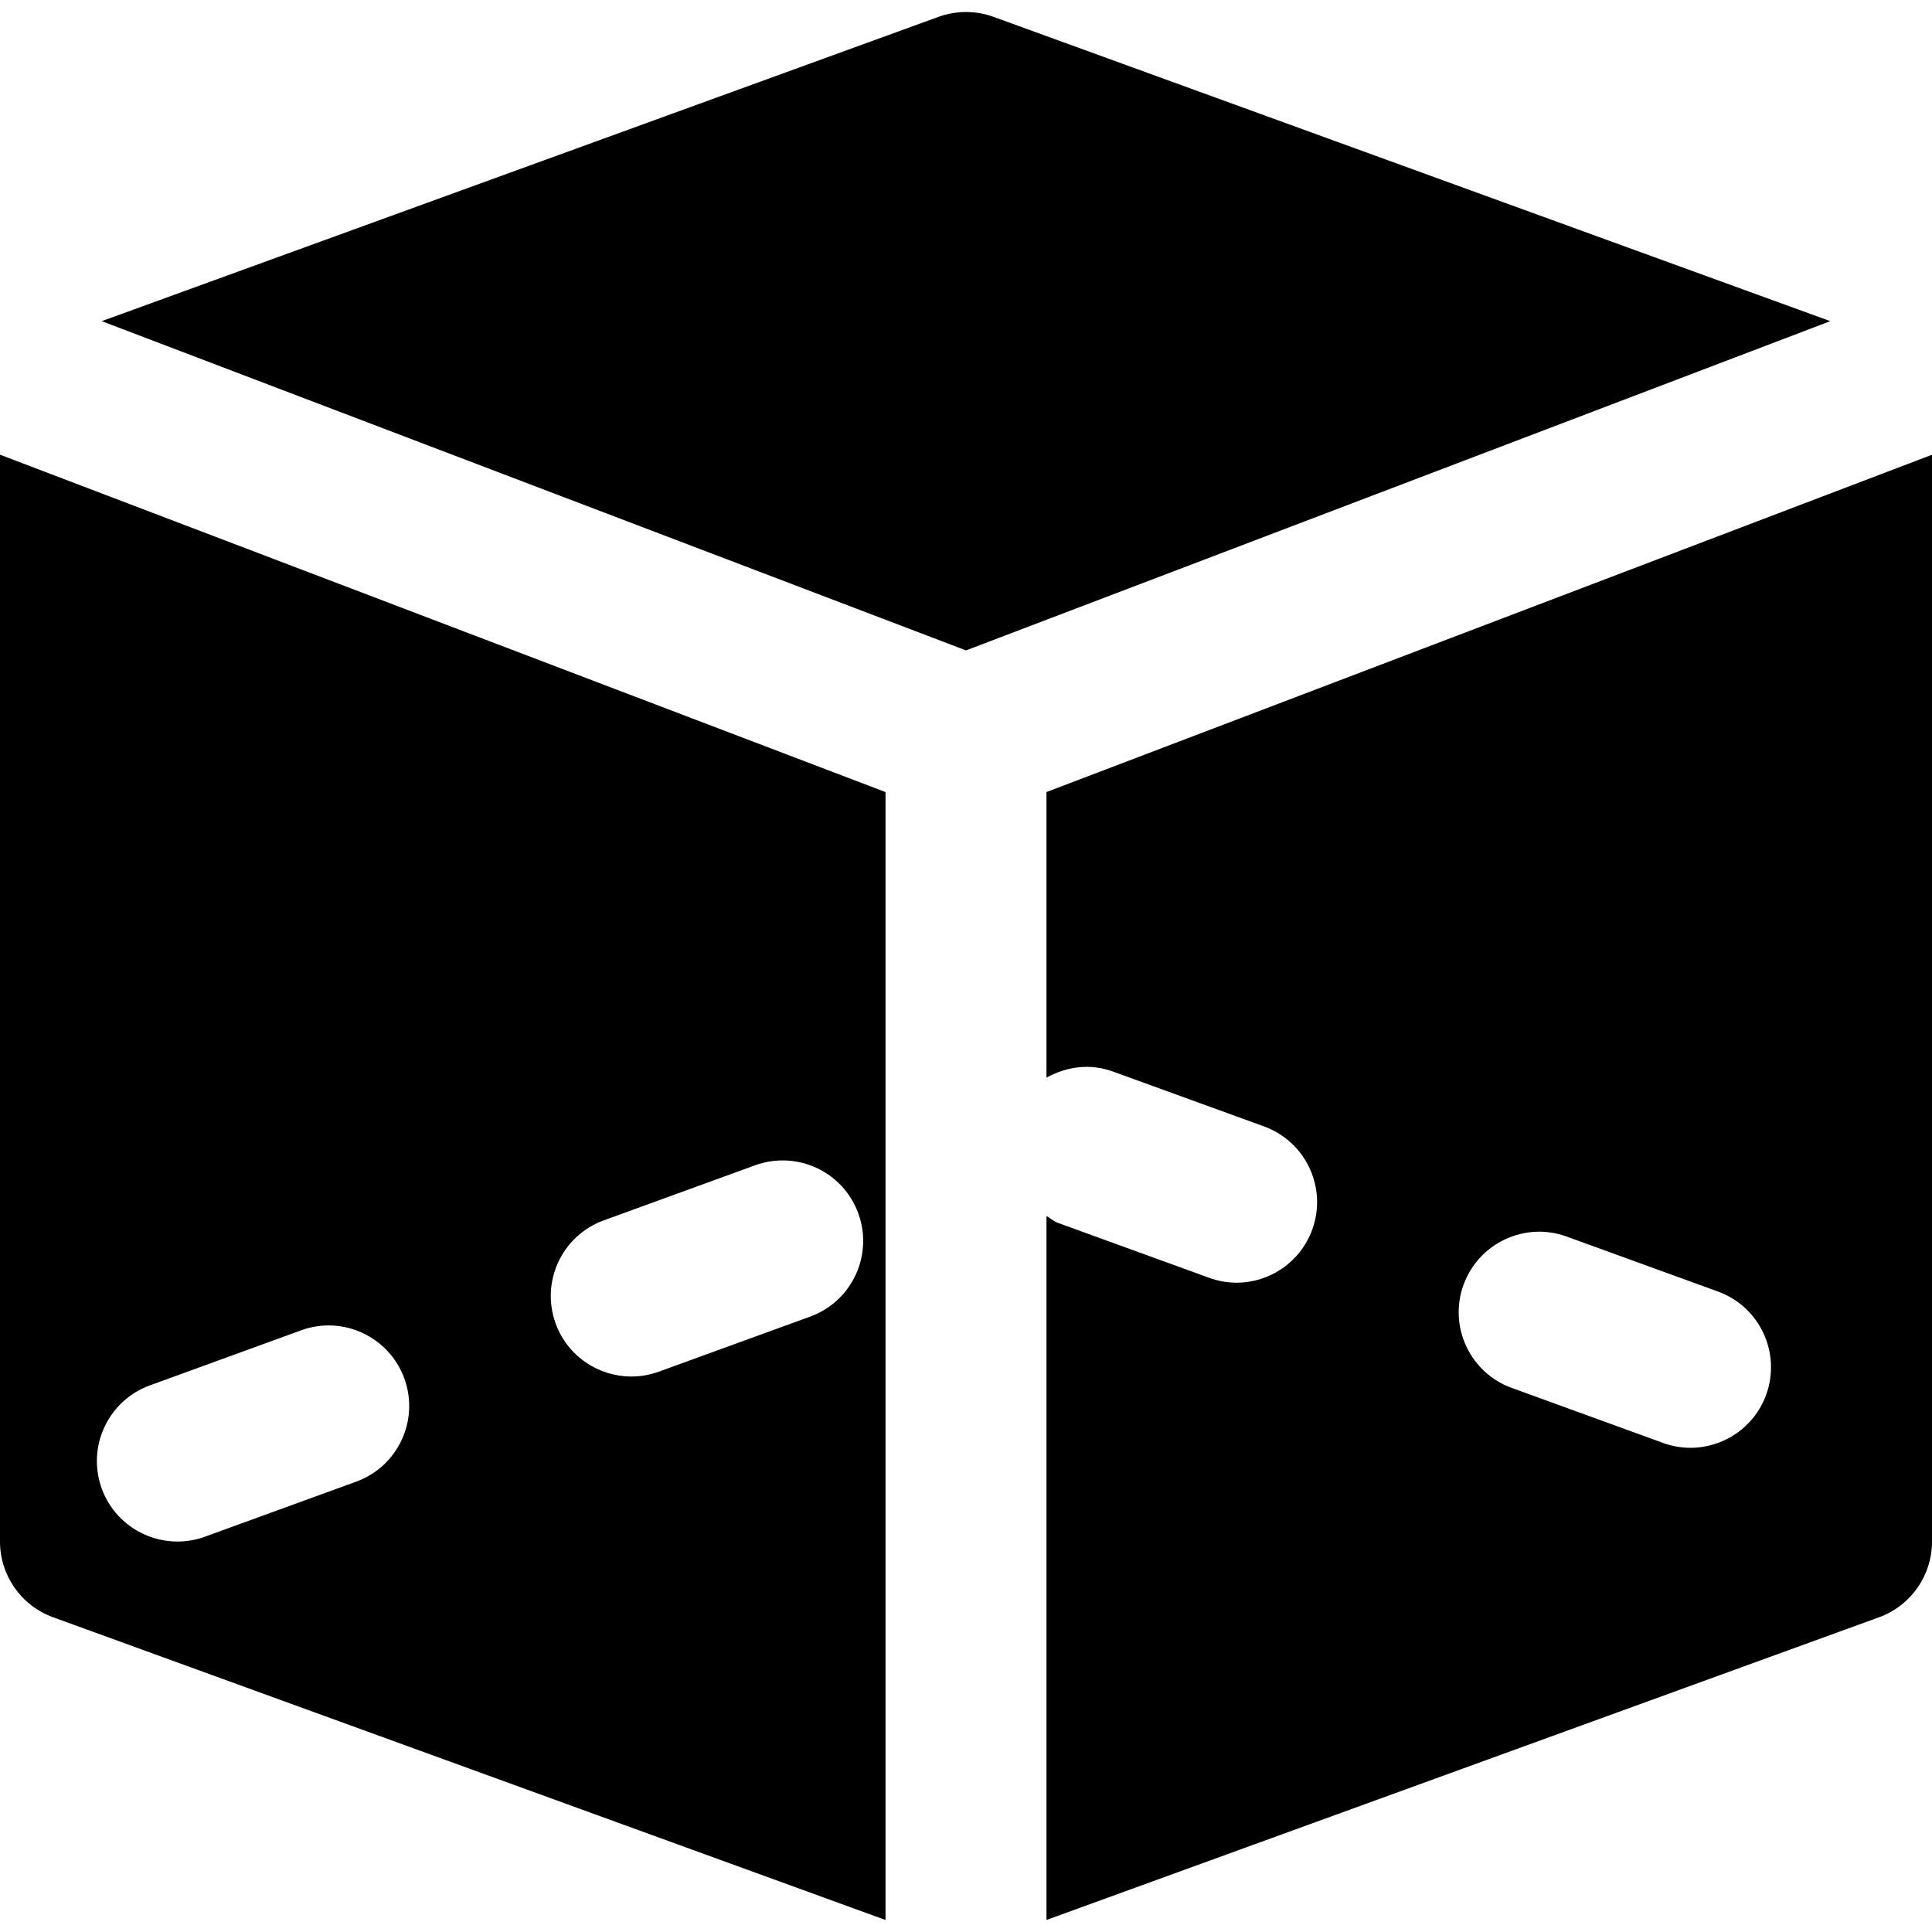
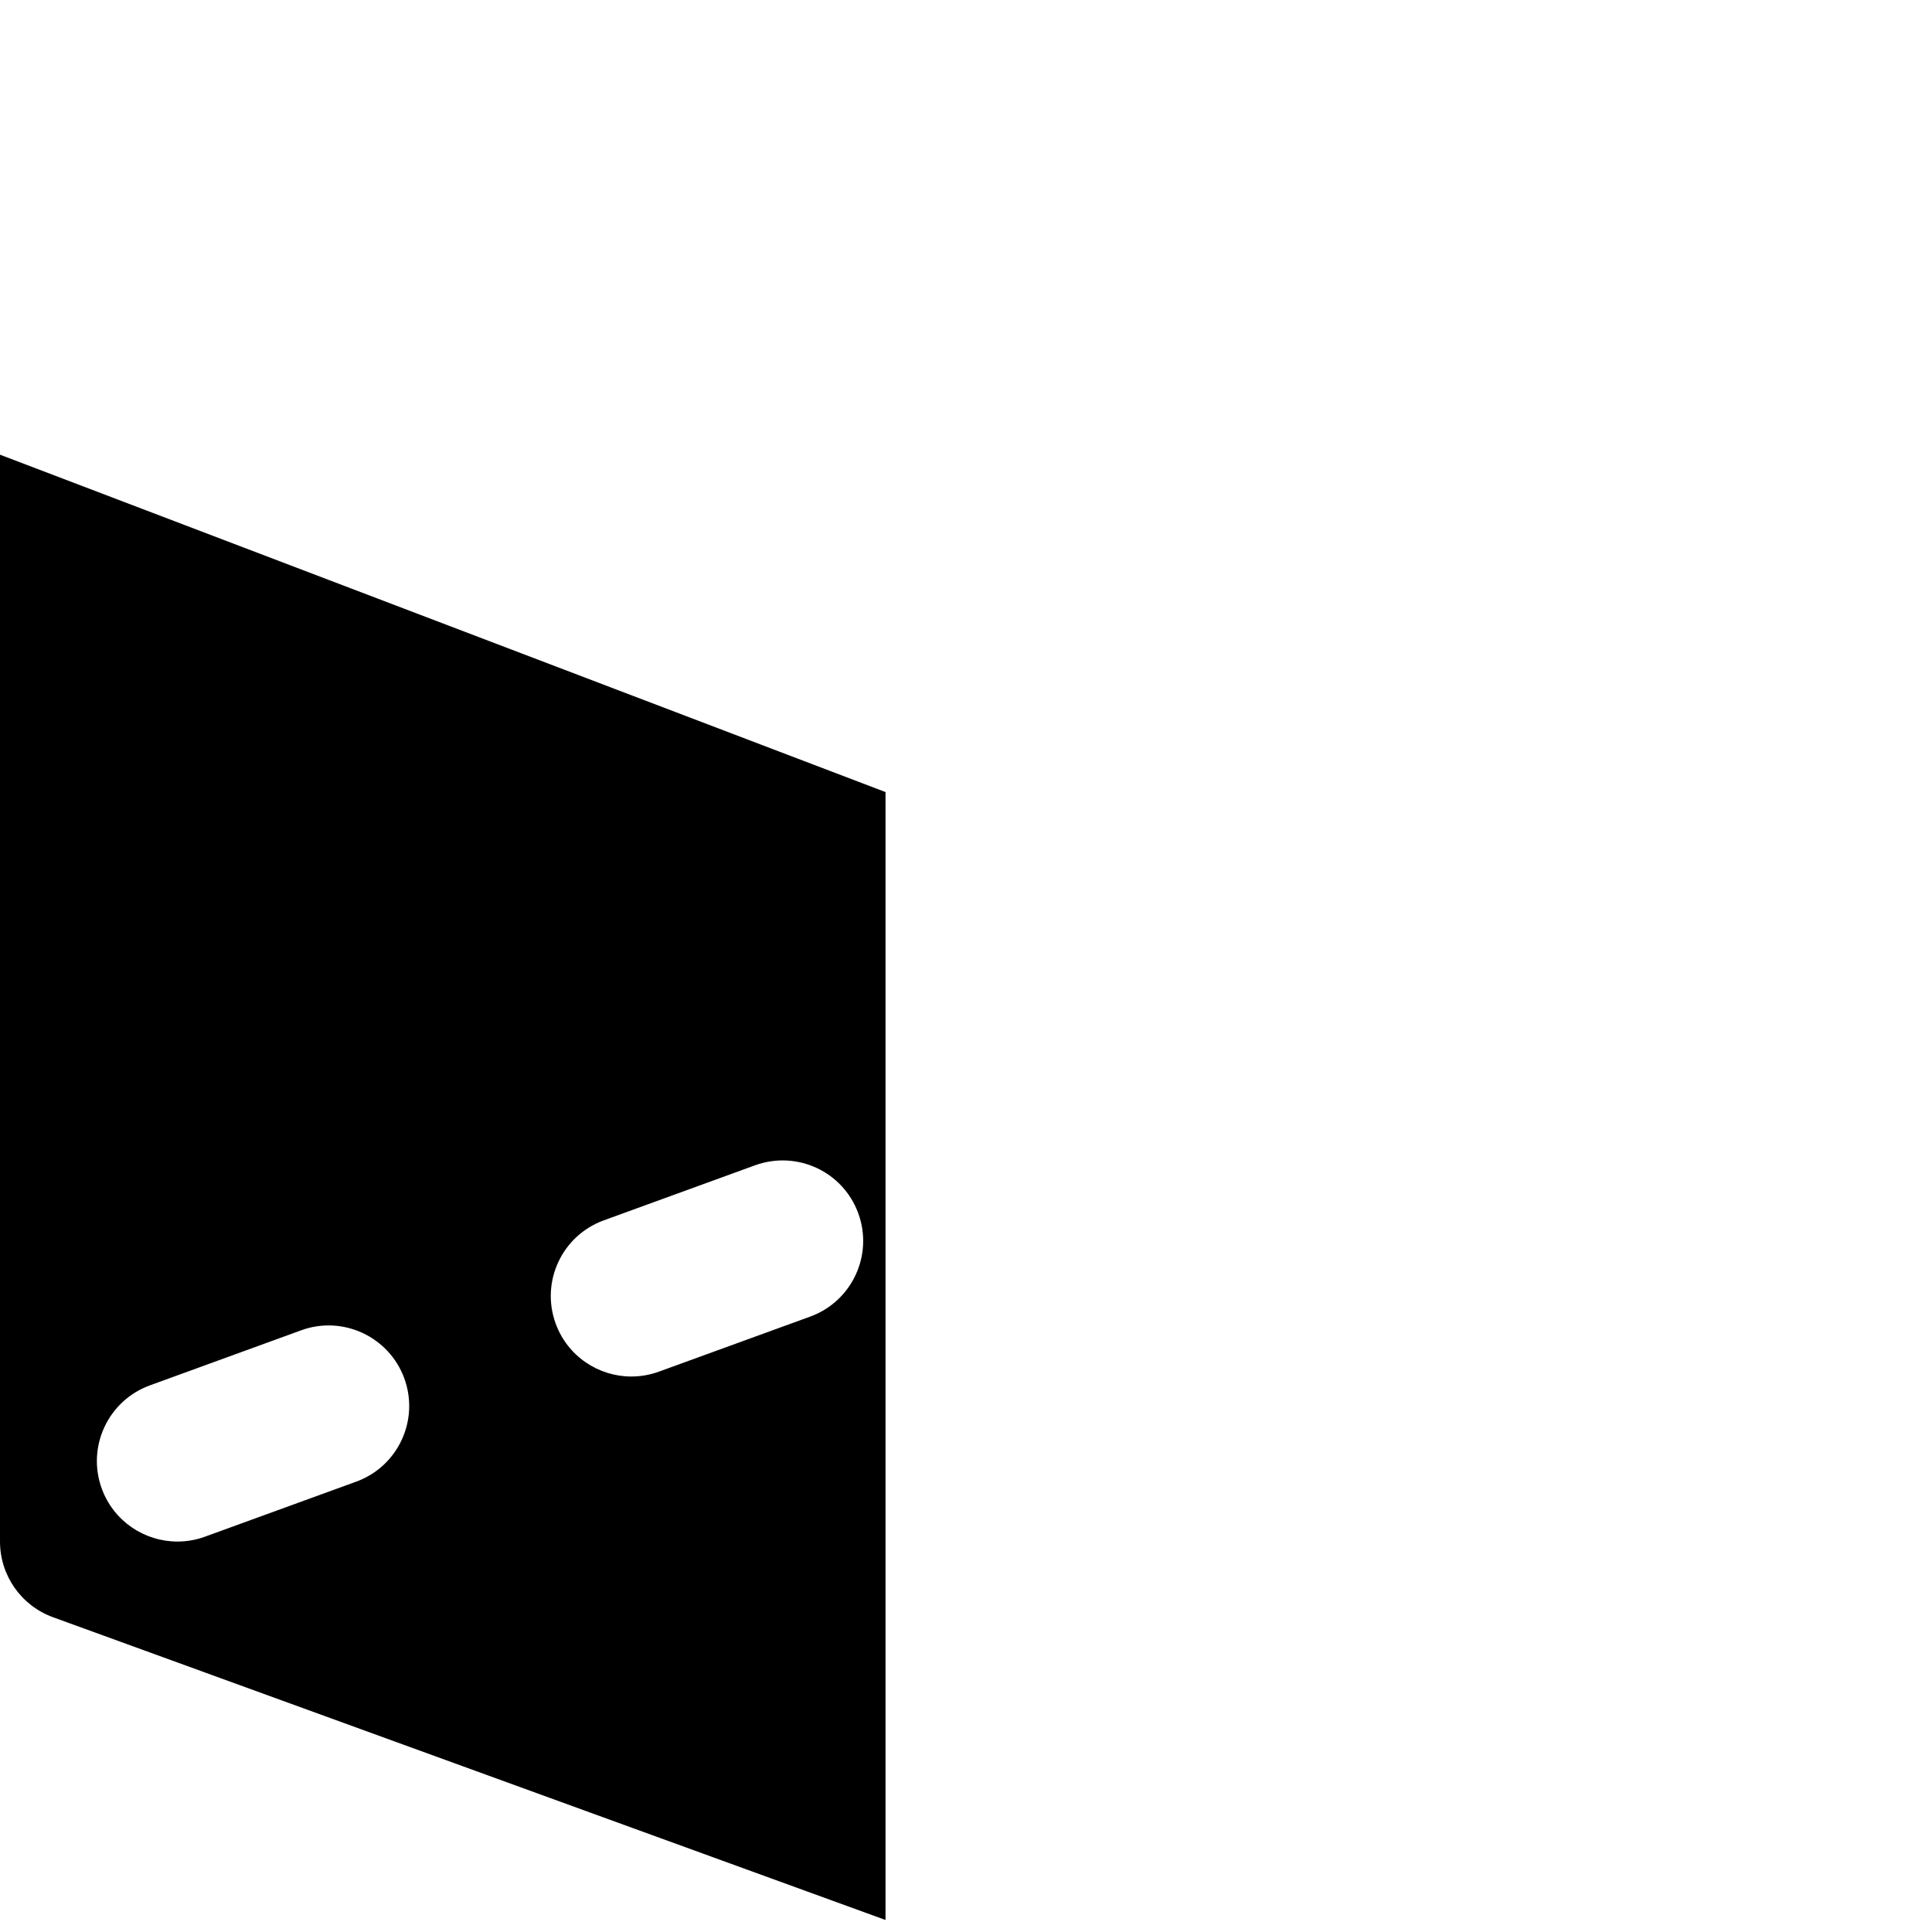
<svg xmlns="http://www.w3.org/2000/svg" version="1.1" id="Layer_1" x="0px" y="0px" viewBox="0 0 511.989 511.989" style="enable-background:new 0 0 511.989 511.989;" xml:space="preserve">
  <g>
    <g>
      <g>
        <path d="M0,408.515c0,8.981,5.611,16.981,14.037,20.053l220.629,80.235V209.902L0,120.494V408.515z M160.021,323.395     l40.085-14.592c11.136-4.011,23.317,1.685,27.349,12.757c4.032,11.072-1.685,23.317-12.757,27.349l-40.107,14.592     c-2.411,0.875-4.864,1.28-7.296,1.28c-8.704,0-16.896-5.376-20.053-14.059C143.232,339.651,148.928,327.427,160.021,323.395z      M39.723,367.129l40.085-14.592c11.029-4.032,23.317,1.685,27.349,12.779c4.011,11.072-1.685,23.296-12.757,27.328     l-40.107,14.592c-2.389,0.875-4.864,1.28-7.275,1.28c-8.725,0-16.896-5.376-20.053-14.037     C22.933,383.406,28.651,371.161,39.723,367.129z" />
-         <path d="M277.323,209.895v75.691c5.248-2.923,11.52-3.84,17.557-1.643l40.107,14.571c11.072,4.032,16.789,16.277,12.757,27.349     c-3.157,8.661-11.328,14.059-20.053,14.059c-2.411,0-4.885-0.427-7.275-1.301l-40.107-14.571     c-1.131-0.405-1.963-1.237-2.987-1.813v186.56l220.629-80.213c8.448-3.072,14.037-11.093,14.037-20.053V120.509L277.323,209.895z      M468.043,369.618c-3.157,8.661-11.328,14.059-20.053,14.059c-2.432,0-4.885-0.427-7.296-1.301l-40.085-14.571     c-11.072-4.032-16.789-16.277-12.757-27.349c4.032-11.072,16.299-16.789,27.328-12.757l40.107,14.571     C466.357,346.301,472.053,358.546,468.043,369.618z" />
-         <path d="M263.294,4.466c-4.715-1.707-9.877-1.707-14.592,0L26.963,85.106l229.035,87.253l229.035-87.253L263.294,4.466z" />
      </g>
    </g>
  </g>
  <g>
</g>
  <g>
</g>
  <g>
</g>
  <g>
</g>
  <g>
</g>
  <g>
</g>
  <g>
</g>
  <g>
</g>
  <g>
</g>
  <g>
</g>
  <g>
</g>
  <g>
</g>
  <g>
</g>
  <g>
</g>
  <g>
</g>
</svg>